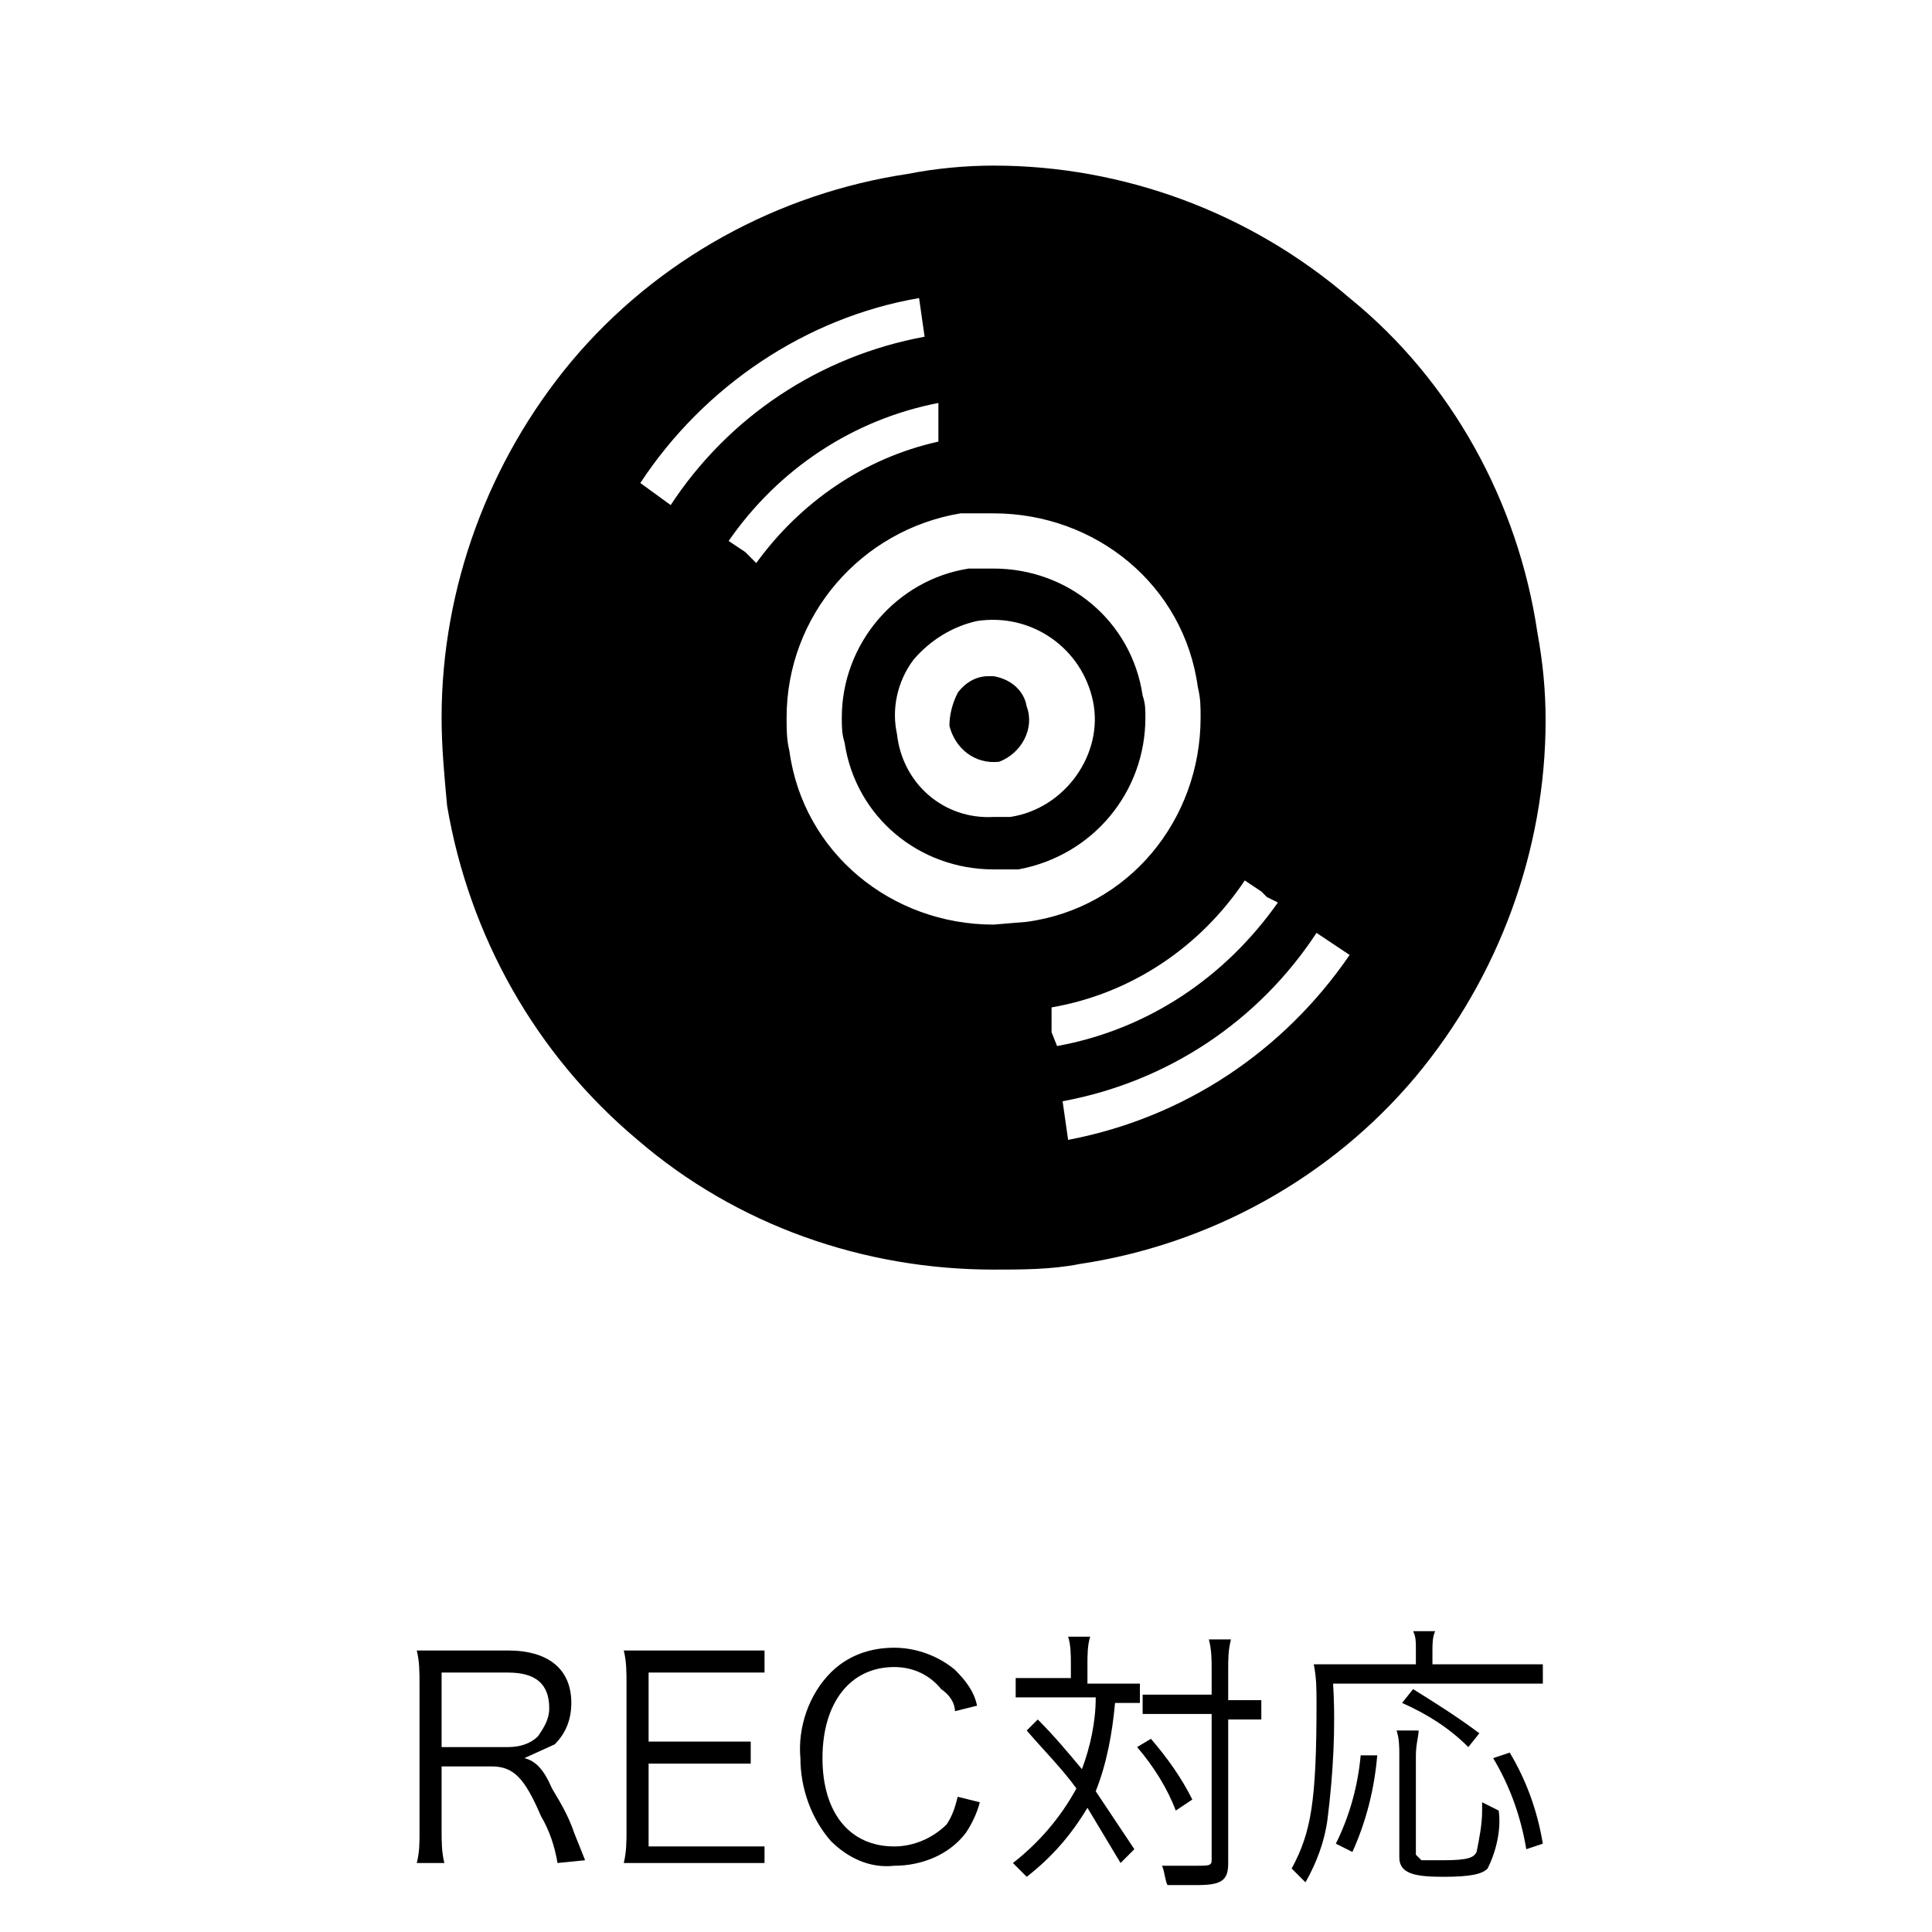
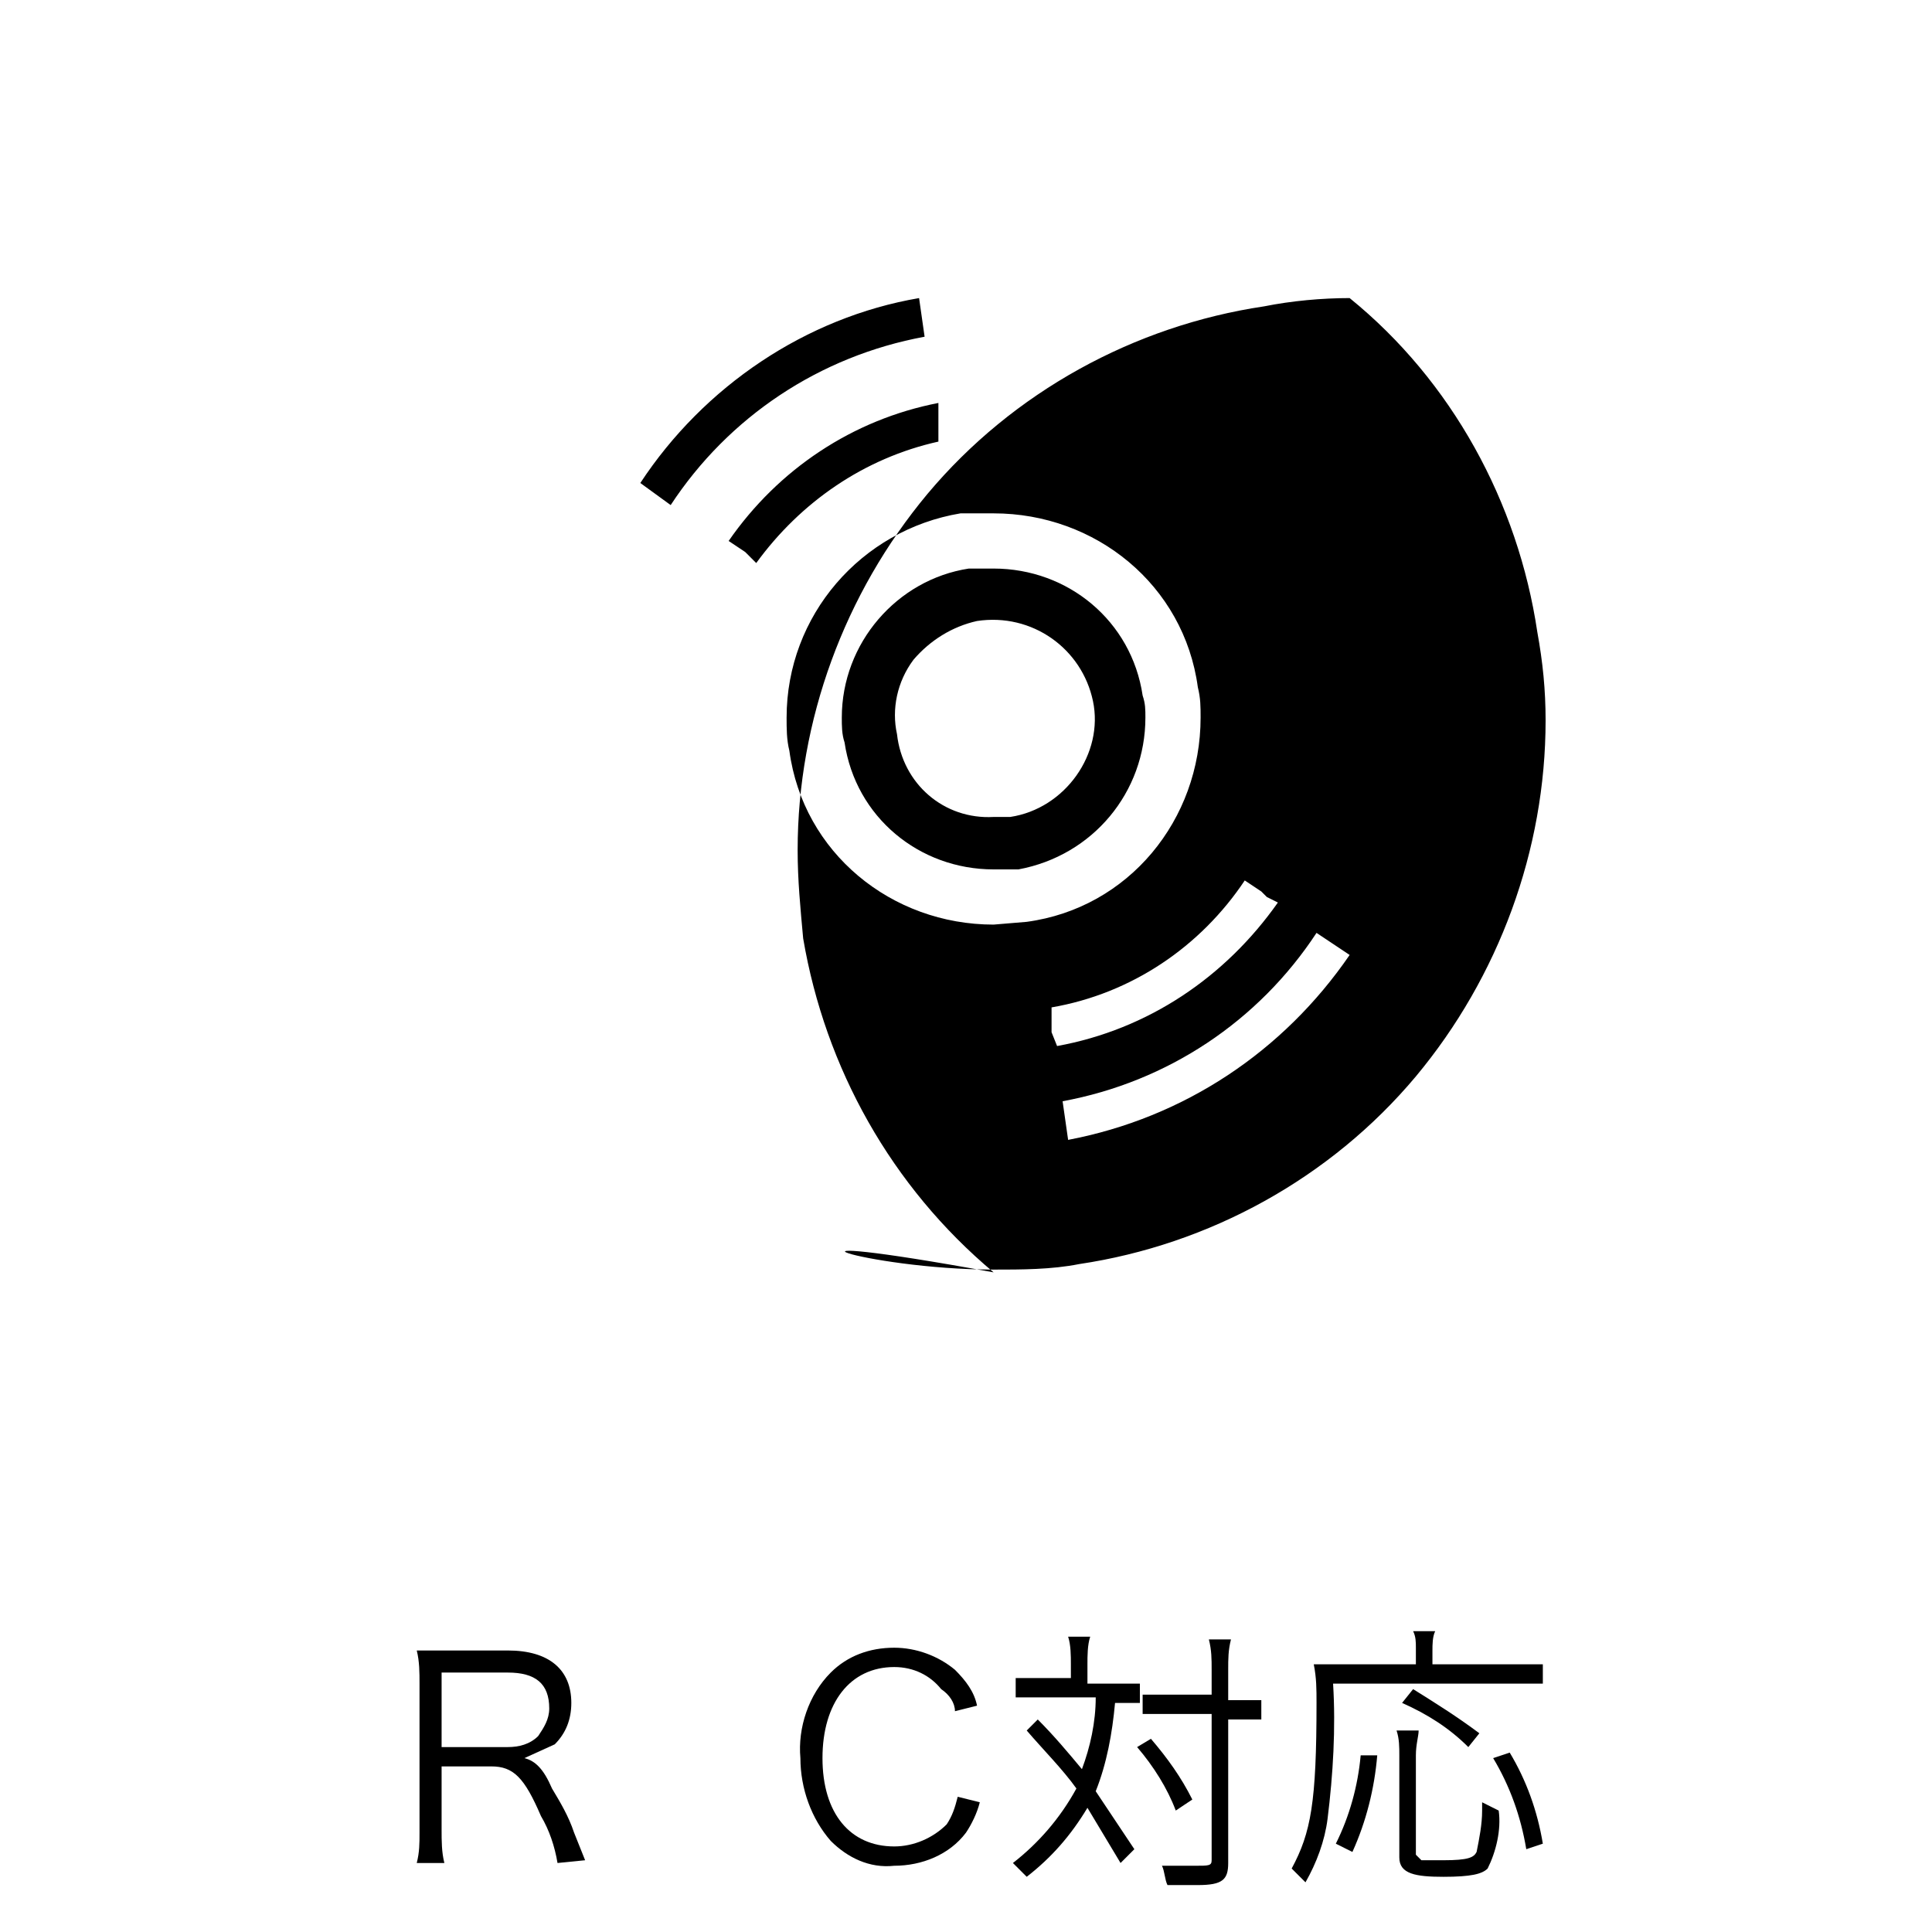
<svg xmlns="http://www.w3.org/2000/svg" version="1.1" id="レイヤー_1" x="0px" y="0px" viewBox="0 0 70 70" style="enable-background:new 0 0 70 70;" xml:space="preserve">
  <style type="text/css">
	.st0{fill:none;}
</style>
  <title>add_rec</title>
  <g>
    <g id="検索結果">
      <g>
        <g>
          <path d="M41.4,25.2c-0.4-2.7-2.7-4.6-5.4-4.6h-0.9c-2.6,0.4-4.6,2.7-4.6,5.4c0,0.3,0,0.6,0.1,0.9c0.4,2.7,2.7,4.6,5.4,4.6h0.9      c2.7-0.5,4.6-2.8,4.6-5.5C41.5,25.7,41.5,25.5,41.4,25.2z M36.6,29.6H36c-1.8,0.1-3.3-1.2-3.5-3c-0.2-0.9,0-1.9,0.6-2.7      c0.6-0.7,1.4-1.2,2.3-1.4c2-0.3,3.8,1,4.2,2.9S38.6,29.3,36.6,29.6z" />
-           <path d="M36,24.5h-0.2c-0.4,0-0.8,0.2-1.1,0.6c-0.2,0.4-0.3,0.8-0.3,1.2c0.2,0.8,0.9,1.4,1.8,1.3c0.8-0.3,1.3-1.2,1-2      C37.1,25,36.6,24.6,36,24.5z" />
-           <path d="M55.7,22.9c-0.7-4.7-3.1-9.1-6.8-12.1C45.3,7.7,40.7,6,36,6c-1,0-2.1,0.1-3.1,0.3c-4.7,0.7-9.1,3.1-12.2,6.8      c-3,3.6-4.7,8.2-4.7,12.9c0,1.1,0.1,2.1,0.2,3.2c0.8,4.7,3.2,9,6.9,12.1C26.7,44.4,31.3,46,36,46c1,0,2.1,0,3.1-0.2      c4.7-0.7,9.1-3.1,12.2-6.8c3-3.6,4.7-8.2,4.7-12.9C56,25,55.9,24,55.7,22.9z M24.3,18.3l-1.1-0.8c2.3-3.5,6-6,10.1-6.7l0.2,1.4      C29.7,12.9,26.4,15.1,24.3,18.3z M27.2,20.2L27,20l-0.6-0.4c1.8-2.6,4.5-4.4,7.6-5V16c-2.7,0.6-5,2.2-6.6,4.4L27.2,20.2z       M36,33.5c-3.7,0-6.9-2.6-7.4-6.3c-0.1-0.4-0.1-0.8-0.1-1.2c0-3.7,2.7-6.8,6.3-7.4H36c3.7,0,6.9,2.6,7.4,6.3      c0.1,0.4,0.1,0.7,0.1,1.1c0,3.7-2.6,6.9-6.3,7.4L36,33.5z M38.1,37.4v-0.9c2.9-0.5,5.4-2.2,7-4.6l0.6,0.4l0.2,0.2l0.4,0.2      c-1.9,2.7-4.7,4.6-8,5.2L38.1,37.4z M38.7,41.3l-0.2-1.4c3.8-0.7,7.1-2.9,9.2-6.1l1.2,0.8C46.5,38.1,42.9,40.5,38.7,41.3z" />
+           <path d="M55.7,22.9c-0.7-4.7-3.1-9.1-6.8-12.1c-1,0-2.1,0.1-3.1,0.3c-4.7,0.7-9.1,3.1-12.2,6.8      c-3,3.6-4.7,8.2-4.7,12.9c0,1.1,0.1,2.1,0.2,3.2c0.8,4.7,3.2,9,6.9,12.1C26.7,44.4,31.3,46,36,46c1,0,2.1,0,3.1-0.2      c4.7-0.7,9.1-3.1,12.2-6.8c3-3.6,4.7-8.2,4.7-12.9C56,25,55.9,24,55.7,22.9z M24.3,18.3l-1.1-0.8c2.3-3.5,6-6,10.1-6.7l0.2,1.4      C29.7,12.9,26.4,15.1,24.3,18.3z M27.2,20.2L27,20l-0.6-0.4c1.8-2.6,4.5-4.4,7.6-5V16c-2.7,0.6-5,2.2-6.6,4.4L27.2,20.2z       M36,33.5c-3.7,0-6.9-2.6-7.4-6.3c-0.1-0.4-0.1-0.8-0.1-1.2c0-3.7,2.7-6.8,6.3-7.4H36c3.7,0,6.9,2.6,7.4,6.3      c0.1,0.4,0.1,0.7,0.1,1.1c0,3.7-2.6,6.9-6.3,7.4L36,33.5z M38.1,37.4v-0.9c2.9-0.5,5.4-2.2,7-4.6l0.6,0.4l0.2,0.2l0.4,0.2      c-1.9,2.7-4.7,4.6-8,5.2L38.1,37.4z M38.7,41.3l-0.2-1.4c3.8-0.7,7.1-2.9,9.2-6.1l1.2,0.8C46.5,38.1,42.9,40.5,38.7,41.3z" />
        </g>
        <g>
          <path d="M20.2,67.5c-0.1-0.6-0.3-1.2-0.6-1.7c-0.6-1.4-1-1.8-1.8-1.8H16v2.3c0,0.4,0,0.8,0.1,1.2h-1c0.1-0.4,0.1-0.7,0.1-1.1V61      c0-0.4,0-0.8-0.1-1.2h3.3c1.5,0,2.3,0.7,2.3,1.9c0,0.6-0.2,1.1-0.6,1.5L19,63.7c0.4,0.1,0.7,0.4,1,1.1c0.3,0.5,0.6,1,0.8,1.6      l0.4,1L20.2,67.5z M18.4,63.3c0.4,0,0.8-0.1,1.1-0.4c0.2-0.3,0.4-0.6,0.4-1c0-0.9-0.5-1.3-1.5-1.3H16v2.7H18.4z" />
-           <path d="M27.7,67.5h-5.1c0.1-0.4,0.1-0.8,0.1-1.2V61c0-0.4,0-0.8-0.1-1.2h5.1v0.8h-4.2v2.5h3.7v0.8h-3.7v3h4.2V67.5z" />
          <path d="M34.6,62c0-0.3-0.2-0.6-0.5-0.8c-0.4-0.5-1-0.8-1.7-0.8c-1.6,0-2.6,1.3-2.6,3.3c0,2,1,3.2,2.6,3.2      c0.7,0,1.4-0.3,1.9-0.8c0.2-0.3,0.3-0.6,0.4-1l0.8,0.2c-0.1,0.4-0.3,0.8-0.5,1.1c-0.6,0.8-1.6,1.2-2.6,1.2      c-0.9,0.1-1.7-0.3-2.3-0.9c-0.7-0.8-1.1-1.9-1.1-3c-0.1-1.1,0.3-2.3,1.1-3.1c0.6-0.6,1.4-0.9,2.3-0.9c0.8,0,1.6,0.3,2.2,0.8      c0.4,0.4,0.7,0.8,0.8,1.3L34.6,62z" />
          <path d="M38.8,60.3c0-0.3,0-0.7-0.1-1h0.8c-0.1,0.3-0.1,0.7-0.1,1V61h1.9v0.7h-0.9c-0.1,1.1-0.3,2.2-0.7,3.2l1.4,2.1l-0.5,0.5      l-1.2-2c-0.6,1-1.3,1.8-2.2,2.5l-0.5-0.5c0.9-0.7,1.7-1.6,2.3-2.7c-0.5-0.7-1.2-1.4-1.8-2.1l0.4-0.4c0.6,0.6,1.1,1.2,1.6,1.8      c0.3-0.8,0.5-1.7,0.5-2.6h-2.9v-0.7h2V60.3z M41.7,63c0.6,0.7,1.1,1.4,1.5,2.2l-0.6,0.4c-0.3-0.8-0.8-1.6-1.4-2.3L41.7,63z       M42.3,62.1h-0.9v-0.7h2.5v-0.9c0-0.4,0-0.7-0.1-1.1h0.8c-0.1,0.4-0.1,0.7-0.1,1.1v1.1h1.2v0.7h-1.2v5.2c0,0.6-0.2,0.8-1.1,0.8      h-1.1c-0.1-0.2-0.1-0.5-0.2-0.7h1.2c0.5,0,0.6,0,0.6-0.2v-5.3H42.3z" />
          <path d="M51.3,59.7c0-0.2,0-0.4-0.1-0.6H52c-0.1,0.2-0.1,0.5-0.1,0.7v0.5h4V61h-7.6c0.1,1.6,0,3.3-0.2,4.9      c-0.1,0.8-0.4,1.6-0.8,2.3l-0.5-0.5c0.7-1.3,0.9-2.4,0.9-6c0-0.5,0-0.9-0.1-1.4h3.7L51.3,59.7z M48.4,66.8      c0.5-1,0.8-2.1,0.9-3.2h0.6c-0.1,1.2-0.4,2.4-0.9,3.5L48.4,66.8z M51.4,62.7c0,0.2-0.1,0.5-0.1,0.9v3.6l0.2,0.2h0.8      c0.9,0,1.1-0.1,1.2-0.3c0.1-0.5,0.2-1,0.2-1.5v-0.3l0.6,0.3c0.1,0.7-0.1,1.5-0.4,2.1c-0.2,0.2-0.6,0.3-1.6,0.3s-1.6-0.1-1.6-0.7      v-3.7c0-0.3,0-0.6-0.1-0.9L51.4,62.7z M53.2,63.3c-0.7-0.7-1.5-1.2-2.4-1.6l0.4-0.5c0.8,0.5,1.6,1,2.4,1.6L53.2,63.3z M55.3,67      c-0.2-1.2-0.6-2.3-1.2-3.3l0.6-0.2c0.6,1,1,2.1,1.2,3.3L55.3,67z" />
        </g>
-         <rect class="st0" width="70" height="70" />
      </g>
    </g>
  </g>
</svg>